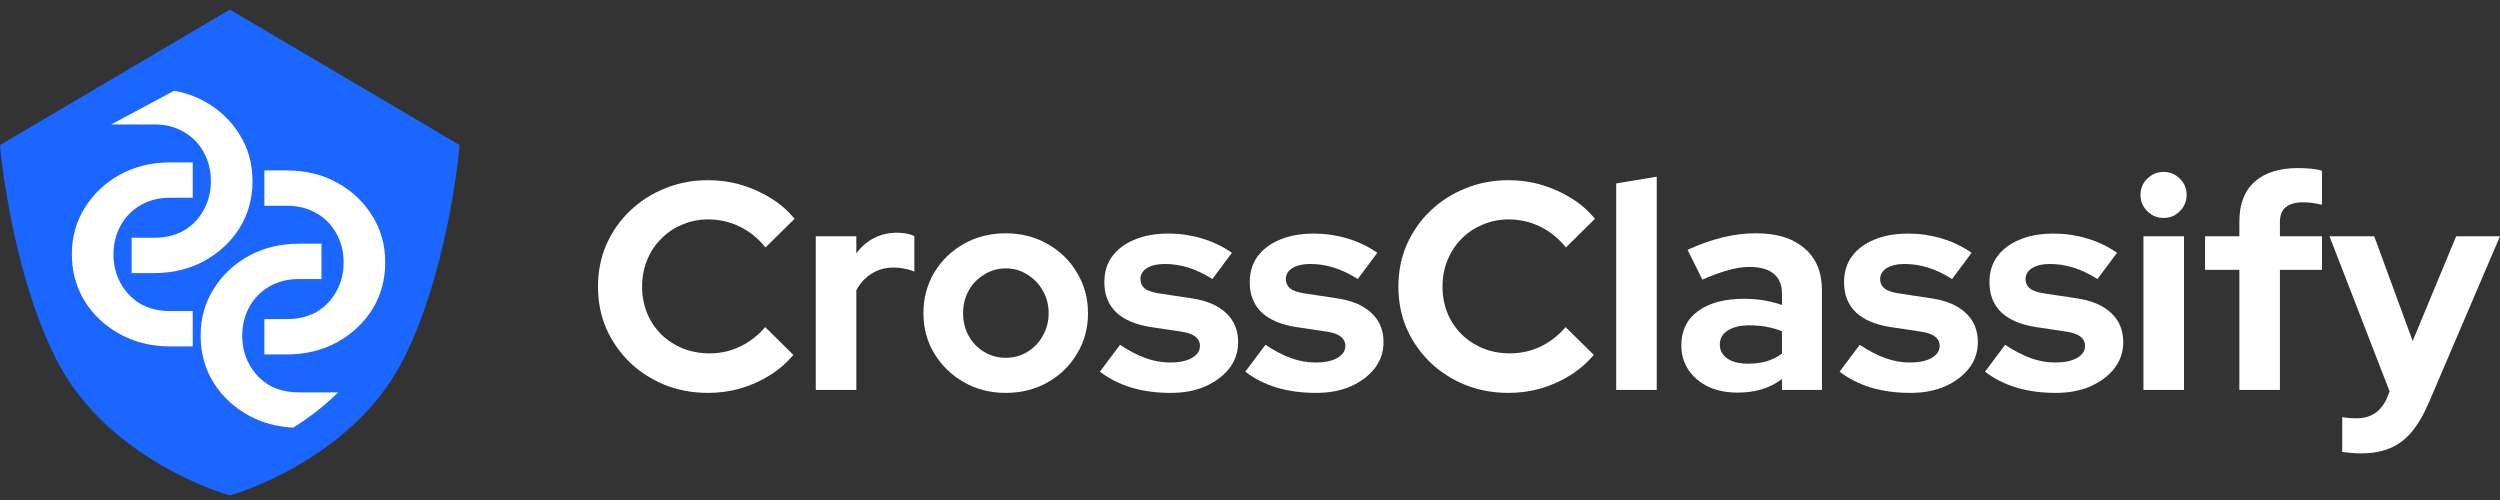
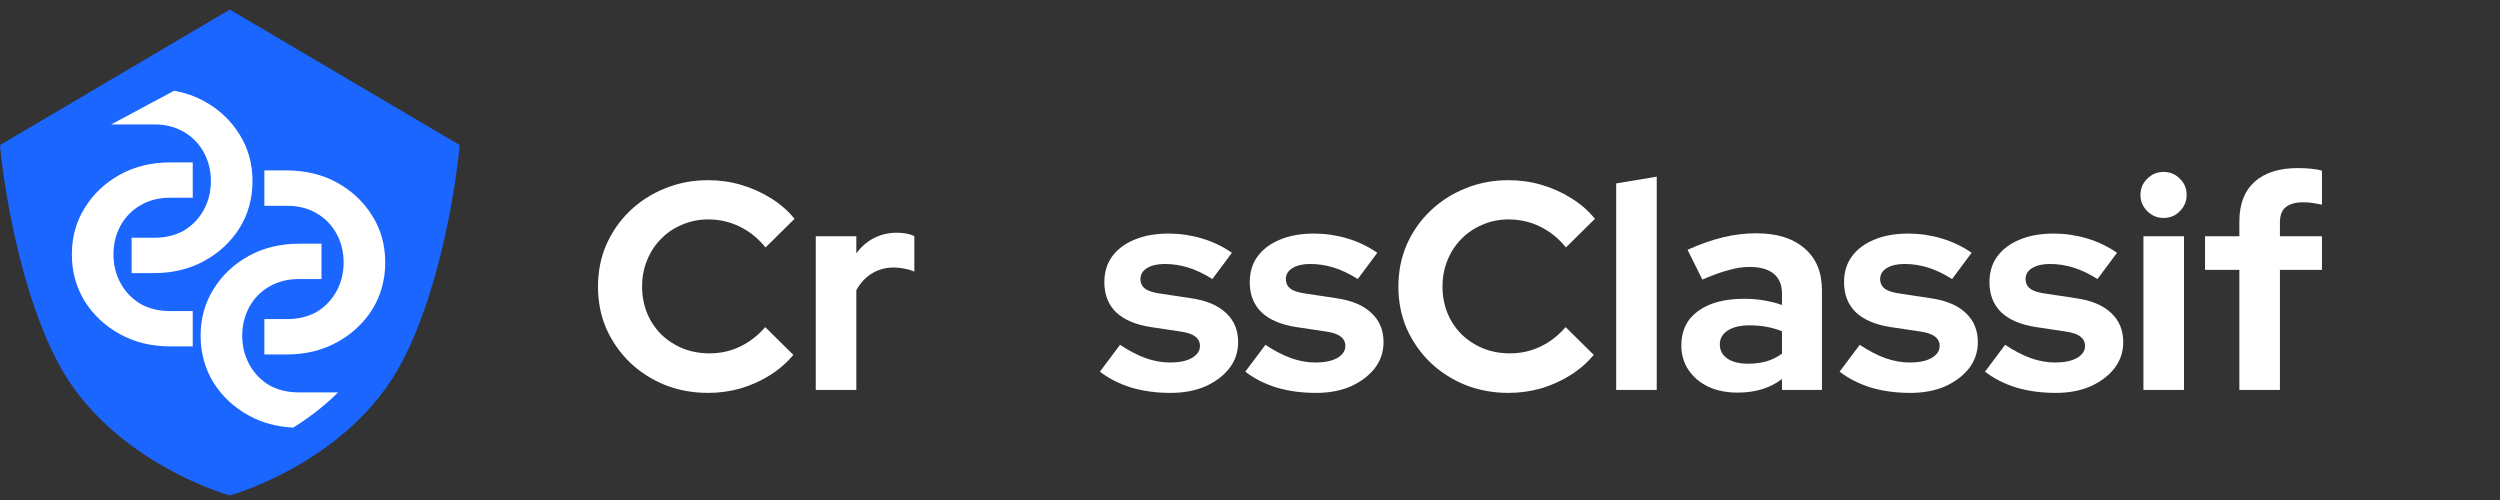
<svg xmlns="http://www.w3.org/2000/svg" width="190" height="38" viewBox="0 0 190 38" fill="none">
  <rect x="0" y="0" width="190" height="38" fill="#333333" stroke="none" />
  <path d="M53.816 29.86C52.646 29.86 51.551 29.659 50.531 29.255C49.511 28.837 48.619 28.261 47.854 27.529C47.105 26.796 46.512 25.944 46.077 24.972C45.657 23.986 45.447 22.924 45.447 21.788C45.447 20.637 45.657 19.576 46.077 18.604C46.512 17.618 47.112 16.758 47.877 16.026C48.642 15.293 49.526 14.725 50.531 14.322C51.551 13.903 52.646 13.694 53.816 13.694C54.685 13.694 55.525 13.813 56.335 14.052C57.145 14.292 57.895 14.628 58.585 15.061C59.29 15.495 59.89 16.018 60.385 16.631L58.18 18.806C57.61 18.103 56.95 17.573 56.2 17.214C55.465 16.855 54.67 16.676 53.816 16.676C53.111 16.676 52.451 16.81 51.836 17.079C51.221 17.334 50.689 17.692 50.239 18.156C49.789 18.604 49.437 19.142 49.182 19.77C48.927 20.383 48.799 21.056 48.799 21.788C48.799 22.506 48.927 23.178 49.182 23.806C49.437 24.419 49.797 24.957 50.261 25.421C50.726 25.869 51.266 26.221 51.881 26.475C52.511 26.729 53.193 26.856 53.928 26.856C54.753 26.856 55.525 26.684 56.245 26.34C56.965 25.996 57.602 25.503 58.157 24.86L60.294 26.968C59.8 27.566 59.207 28.082 58.517 28.515C57.828 28.949 57.078 29.285 56.268 29.524C55.473 29.748 54.656 29.86 53.816 29.86Z" fill="white" />
  <path d="M61.999 29.636V17.954H65.081V19.255C65.456 18.746 65.906 18.358 66.431 18.088C66.956 17.819 67.548 17.685 68.208 17.685C68.778 17.7 69.205 17.79 69.49 17.954V20.645C69.265 20.54 69.018 20.465 68.748 20.421C68.478 20.361 68.2 20.331 67.915 20.331C67.316 20.331 66.768 20.48 66.273 20.779C65.778 21.078 65.381 21.504 65.081 22.057V29.636H61.999Z" fill="white" />
-   <path d="M76.434 29.86C75.265 29.86 74.207 29.591 73.263 29.053C72.318 28.515 71.568 27.79 71.013 26.878C70.458 25.966 70.181 24.942 70.181 23.806C70.181 22.67 70.451 21.646 70.99 20.734C71.545 19.808 72.295 19.075 73.24 18.537C74.2 17.999 75.265 17.73 76.434 17.73C77.604 17.73 78.662 17.999 79.606 18.537C80.566 19.075 81.316 19.808 81.856 20.734C82.411 21.646 82.688 22.67 82.688 23.806C82.688 24.942 82.411 25.966 81.856 26.878C81.316 27.79 80.574 28.515 79.629 29.053C78.684 29.591 77.619 29.86 76.434 29.86ZM76.434 27.192C77.049 27.192 77.597 27.043 78.077 26.744C78.572 26.445 78.962 26.041 79.246 25.533C79.546 25.01 79.696 24.434 79.696 23.806C79.696 23.163 79.546 22.588 79.246 22.08C78.962 21.572 78.572 21.168 78.077 20.869C77.597 20.555 77.049 20.398 76.434 20.398C75.835 20.398 75.287 20.555 74.792 20.869C74.297 21.168 73.907 21.572 73.623 22.08C73.338 22.588 73.195 23.163 73.195 23.806C73.195 24.434 73.338 25.01 73.623 25.533C73.907 26.041 74.297 26.445 74.792 26.744C75.287 27.043 75.835 27.192 76.434 27.192Z" fill="white" />
  <path d="M88.969 29.86C87.89 29.86 86.892 29.726 85.978 29.457C85.063 29.173 84.268 28.769 83.593 28.246L85.123 26.206C85.797 26.654 86.442 26.99 87.057 27.215C87.687 27.439 88.309 27.551 88.924 27.551C89.614 27.551 90.162 27.439 90.567 27.215C90.987 26.975 91.197 26.669 91.197 26.295C91.197 25.996 91.076 25.757 90.837 25.578C90.612 25.398 90.244 25.271 89.734 25.197L87.485 24.86C86.315 24.681 85.43 24.307 84.83 23.739C84.23 23.156 83.93 22.394 83.93 21.452C83.93 20.689 84.125 20.039 84.515 19.501C84.92 18.948 85.483 18.522 86.202 18.223C86.937 17.909 87.807 17.752 88.812 17.752C89.667 17.752 90.499 17.872 91.309 18.111C92.134 18.35 92.906 18.716 93.626 19.21L92.141 21.205C91.496 20.802 90.882 20.51 90.297 20.331C89.712 20.151 89.119 20.062 88.519 20.062C87.965 20.062 87.515 20.166 87.17 20.376C86.84 20.585 86.675 20.861 86.675 21.205C86.675 21.519 86.795 21.766 87.035 21.945C87.275 22.125 87.687 22.252 88.272 22.326L90.499 22.663C91.669 22.827 92.561 23.201 93.176 23.784C93.791 24.352 94.099 25.092 94.099 26.004C94.099 26.751 93.874 27.416 93.424 27.999C92.974 28.567 92.366 29.023 91.601 29.367C90.837 29.696 89.959 29.86 88.969 29.86Z" fill="white" />
  <path d="M100.02 29.86C98.94 29.86 97.942 29.726 97.028 29.457C96.113 29.173 95.318 28.769 94.643 28.246L96.173 26.206C96.848 26.654 97.493 26.99 98.108 27.215C98.737 27.439 99.36 27.551 99.975 27.551C100.664 27.551 101.212 27.439 101.617 27.215C102.037 26.975 102.247 26.669 102.247 26.295C102.247 25.996 102.127 25.757 101.887 25.578C101.662 25.398 101.294 25.271 100.784 25.197L98.535 24.86C97.365 24.681 96.48 24.307 95.88 23.739C95.281 23.156 94.981 22.394 94.981 21.452C94.981 20.689 95.175 20.039 95.565 19.501C95.97 18.948 96.533 18.522 97.253 18.223C97.987 17.909 98.857 17.752 99.862 17.752C100.717 17.752 101.549 17.872 102.359 18.111C103.184 18.35 103.956 18.716 104.676 19.21L103.192 21.205C102.547 20.802 101.932 20.51 101.347 20.331C100.762 20.151 100.17 20.062 99.57 20.062C99.015 20.062 98.565 20.166 98.22 20.376C97.89 20.585 97.725 20.861 97.725 21.205C97.725 21.519 97.845 21.766 98.085 21.945C98.325 22.125 98.737 22.252 99.322 22.326L101.549 22.663C102.719 22.827 103.611 23.201 104.226 23.784C104.841 24.352 105.149 25.092 105.149 26.004C105.149 26.751 104.924 27.416 104.474 27.999C104.024 28.567 103.416 29.023 102.652 29.367C101.887 29.696 101.009 29.86 100.02 29.86Z" fill="white" />
  <path d="M114.647 29.86C113.477 29.86 112.382 29.659 111.362 29.255C110.342 28.837 109.45 28.261 108.685 27.529C107.935 26.796 107.343 25.944 106.908 24.972C106.488 23.986 106.278 22.924 106.278 21.788C106.278 20.637 106.488 19.576 106.908 18.604C107.343 17.618 107.943 16.758 108.708 16.026C109.473 15.293 110.357 14.725 111.362 14.322C112.382 13.903 113.477 13.694 114.647 13.694C115.516 13.694 116.356 13.813 117.166 14.052C117.976 14.292 118.726 14.628 119.416 15.061C120.121 15.495 120.72 16.018 121.215 16.631L119.011 18.806C118.441 18.103 117.781 17.573 117.031 17.214C116.296 16.855 115.501 16.676 114.647 16.676C113.942 16.676 113.282 16.81 112.667 17.079C112.052 17.334 111.52 17.692 111.07 18.156C110.62 18.604 110.267 19.142 110.012 19.77C109.758 20.383 109.63 21.056 109.63 21.788C109.63 22.506 109.758 23.178 110.012 23.806C110.267 24.419 110.627 24.957 111.092 25.421C111.557 25.869 112.097 26.221 112.712 26.475C113.342 26.729 114.024 26.856 114.759 26.856C115.584 26.856 116.356 26.684 117.076 26.34C117.796 25.996 118.433 25.503 118.988 24.86L121.125 26.968C120.63 27.566 120.038 28.082 119.348 28.515C118.658 28.949 117.909 29.285 117.099 29.524C116.304 29.748 115.486 29.86 114.647 29.86Z" fill="white" />
  <path d="M122.83 29.636V13.94L125.912 13.425V29.636H122.83Z" fill="white" />
  <path d="M132.056 29.838C131.217 29.838 130.474 29.689 129.829 29.39C129.184 29.076 128.682 28.65 128.322 28.111C127.962 27.573 127.782 26.953 127.782 26.25C127.782 25.129 128.202 24.262 129.042 23.649C129.897 23.021 131.067 22.708 132.551 22.708C133.571 22.708 134.531 22.864 135.431 23.178V22.326C135.431 21.654 135.221 21.145 134.801 20.802C134.381 20.458 133.766 20.286 132.956 20.286C132.461 20.286 131.929 20.368 131.359 20.533C130.789 20.682 130.129 20.921 129.379 21.25L128.255 18.985C129.184 18.567 130.069 18.253 130.909 18.044C131.764 17.834 132.619 17.73 133.474 17.73C135.048 17.73 136.271 18.111 137.14 18.873C138.025 19.621 138.468 20.682 138.468 22.057V29.636H135.431V28.807C134.951 29.165 134.433 29.427 133.879 29.591C133.324 29.756 132.716 29.838 132.056 29.838ZM130.707 26.183C130.707 26.632 130.902 26.99 131.292 27.259C131.681 27.514 132.199 27.641 132.844 27.641C133.354 27.641 133.826 27.581 134.261 27.461C134.696 27.327 135.086 27.132 135.431 26.878V25.174C135.056 25.025 134.666 24.913 134.261 24.838C133.856 24.763 133.421 24.726 132.956 24.726C132.251 24.726 131.696 24.86 131.292 25.129C130.902 25.383 130.707 25.735 130.707 26.183Z" fill="white" />
  <path d="M145.187 29.86C144.107 29.86 143.11 29.726 142.195 29.457C141.28 29.173 140.485 28.769 139.81 28.246L141.34 26.206C142.015 26.654 142.66 26.99 143.275 27.215C143.905 27.439 144.527 27.551 145.142 27.551C145.832 27.551 146.379 27.439 146.784 27.215C147.204 26.975 147.414 26.669 147.414 26.295C147.414 25.996 147.294 25.757 147.054 25.578C146.829 25.398 146.462 25.271 145.952 25.197L143.702 24.86C142.532 24.681 141.648 24.307 141.048 23.739C140.448 23.156 140.148 22.394 140.148 21.452C140.148 20.689 140.343 20.039 140.733 19.501C141.138 18.948 141.7 18.522 142.42 18.223C143.155 17.909 144.025 17.752 145.029 17.752C145.884 17.752 146.717 17.872 147.527 18.111C148.351 18.35 149.124 18.716 149.844 19.21L148.359 21.205C147.714 20.802 147.099 20.51 146.514 20.331C145.929 20.151 145.337 20.062 144.737 20.062C144.182 20.062 143.732 20.166 143.387 20.376C143.057 20.585 142.892 20.861 142.892 21.205C142.892 21.519 143.012 21.766 143.252 21.945C143.492 22.125 143.905 22.252 144.49 22.326L146.717 22.663C147.886 22.827 148.779 23.201 149.394 23.784C150.009 24.352 150.316 25.092 150.316 26.004C150.316 26.751 150.091 27.416 149.641 27.999C149.191 28.567 148.584 29.023 147.819 29.367C147.054 29.696 146.177 29.86 145.187 29.86Z" fill="white" />
  <path d="M156.237 29.86C155.157 29.86 154.16 29.726 153.245 29.457C152.33 29.173 151.535 28.769 150.861 28.246L152.39 26.206C153.065 26.654 153.71 26.99 154.325 27.215C154.955 27.439 155.577 27.551 156.192 27.551C156.882 27.551 157.429 27.439 157.834 27.215C158.254 26.975 158.464 26.669 158.464 26.295C158.464 25.996 158.344 25.757 158.104 25.578C157.879 25.398 157.512 25.271 157.002 25.197L154.752 24.86C153.583 24.681 152.698 24.307 152.098 23.739C151.498 23.156 151.198 22.394 151.198 21.452C151.198 20.689 151.393 20.039 151.783 19.501C152.188 18.948 152.75 18.522 153.47 18.223C154.205 17.909 155.075 17.752 156.08 17.752C156.934 17.752 157.767 17.872 158.577 18.111C159.402 18.35 160.174 18.716 160.894 19.21L159.409 21.205C158.764 20.802 158.149 20.51 157.564 20.331C156.979 20.151 156.387 20.062 155.787 20.062C155.232 20.062 154.782 20.166 154.437 20.376C154.108 20.585 153.943 20.861 153.943 21.205C153.943 21.519 154.063 21.766 154.302 21.945C154.542 22.125 154.955 22.252 155.54 22.326L157.767 22.663C158.937 22.827 159.829 23.201 160.444 23.784C161.059 24.352 161.366 25.092 161.366 26.004C161.366 26.751 161.141 27.416 160.691 27.999C160.241 28.567 159.634 29.023 158.869 29.367C158.104 29.696 157.227 29.86 156.237 29.86Z" fill="white" />
  <path d="M162.901 29.636V17.954H165.983V29.636H162.901ZM164.43 16.564C163.95 16.564 163.538 16.392 163.193 16.048C162.848 15.704 162.676 15.293 162.676 14.815C162.676 14.322 162.848 13.91 163.193 13.582C163.538 13.238 163.95 13.066 164.43 13.066C164.925 13.066 165.338 13.238 165.668 13.582C166.013 13.91 166.185 14.322 166.185 14.815C166.185 15.293 166.013 15.704 165.668 16.048C165.338 16.392 164.925 16.564 164.43 16.564Z" fill="white" />
  <path d="M170.192 29.636V20.51H167.583V17.954H170.192V16.833C170.192 15.517 170.575 14.516 171.34 13.828C172.105 13.126 173.207 12.774 174.647 12.774C174.962 12.774 175.284 12.789 175.614 12.819C175.944 12.849 176.229 12.901 176.469 12.976V15.555C176.184 15.495 175.936 15.45 175.726 15.42C175.516 15.39 175.284 15.375 175.029 15.375C174.444 15.375 174.002 15.502 173.702 15.757C173.417 15.996 173.274 16.377 173.274 16.9V17.954H176.469V20.51H173.274V29.636H170.192Z" fill="white" />
-   <path d="M179.404 34.457C179.134 34.457 178.872 34.442 178.617 34.412C178.377 34.397 178.174 34.375 178.009 34.345V31.699C178.309 31.759 178.669 31.789 179.089 31.789C180.214 31.789 180.994 31.258 181.429 30.197L181.609 29.748L177.042 17.954H180.439L183.363 25.914L186.67 17.954H189.999L184.6 30.578C184.196 31.52 183.753 32.275 183.273 32.843C182.793 33.411 182.238 33.822 181.609 34.076C180.994 34.33 180.259 34.457 179.404 34.457Z" fill="white" />
  <path fill-rule="evenodd" clip-rule="evenodd" d="M34.933 11.024L17.467 0.729L0 11.024L0.067 11.7L1.08 11.599C0.067 11.7 0.067 11.7 0.067 11.7L0.068 11.709L0.07 11.731C0.072 11.75 0.075 11.778 0.079 11.814C0.087 11.886 0.099 11.99 0.115 12.125C0.147 12.395 0.196 12.786 0.266 13.273C0.405 14.246 0.626 15.609 0.951 17.173C1.598 20.283 2.673 24.255 4.389 27.527C6.364 31.294 9.586 33.798 12.256 35.35C13.598 36.13 14.818 36.68 15.706 37.036C16.151 37.214 16.513 37.345 16.767 37.431C16.895 37.475 16.995 37.507 17.065 37.529C17.1 37.54 17.128 37.548 17.147 37.554C17.157 37.557 17.165 37.56 17.171 37.562L17.178 37.564L17.181 37.565C17.181 37.565 17.182 37.565 17.467 36.588L17.182 37.565L17.467 37.648L17.752 37.565L17.467 36.588C17.752 37.565 17.752 37.565 17.752 37.565L17.756 37.564L17.763 37.562C17.768 37.56 17.776 37.557 17.786 37.554C17.806 37.548 17.833 37.54 17.868 37.529C17.938 37.507 18.039 37.475 18.166 37.431C18.42 37.345 18.783 37.214 19.227 37.036C20.115 36.68 21.336 36.13 22.677 35.35C25.347 33.798 28.57 31.294 30.544 27.527C32.26 24.255 33.336 20.283 33.983 17.173C34.308 15.609 34.528 14.246 34.667 13.273C34.737 12.786 34.786 12.395 34.819 12.125C34.835 11.99 34.846 11.886 34.854 11.814C34.858 11.778 34.861 11.75 34.863 11.731L34.865 11.709L34.866 11.701L34.866 11.7C34.866 11.7 34.866 11.7 33.853 11.599L34.866 11.7L34.933 11.024Z" fill="#1A66FF" />
  <path fill-rule="evenodd" clip-rule="evenodd" d="M25.694 29.82H22.689C21.853 29.82 21.108 29.637 20.453 29.272C19.817 28.888 19.318 28.367 18.954 27.709C18.591 27.05 18.409 26.319 18.409 25.515C18.409 24.71 18.591 23.979 18.954 23.32C19.318 22.662 19.817 22.15 20.453 21.785C21.108 21.401 21.853 21.209 22.689 21.209H24.433V18.521H22.743C21.308 18.521 20.026 18.832 18.9 19.453C17.773 20.075 16.882 20.916 16.228 21.977C15.574 23.019 15.247 24.198 15.247 25.515C15.247 26.831 15.574 28.019 16.228 29.08C16.882 30.122 17.773 30.954 18.9 31.576C19.905 32.13 21.033 32.438 22.285 32.497C23.41 31.796 24.599 30.912 25.694 29.82ZM8.451 9.457H11.748C12.584 9.457 13.329 9.649 13.983 10.033C14.619 10.399 15.119 10.911 15.482 11.569C15.846 12.227 16.028 12.958 16.028 13.763C16.028 14.567 15.846 15.299 15.482 15.957C15.119 16.615 14.619 17.136 13.983 17.52C13.329 17.886 12.584 18.069 11.748 18.069H10.003V20.756H11.693C13.129 20.756 14.41 20.446 15.537 19.824C16.664 19.202 17.554 18.37 18.209 17.328C18.863 16.268 19.19 15.079 19.19 13.763C19.19 12.446 18.863 11.267 18.209 10.225C17.554 9.165 16.664 8.323 15.537 7.702C14.829 7.311 14.059 7.043 13.229 6.898L8.451 9.457ZM12.957 26.328C11.522 26.328 10.241 26.017 9.114 25.395C7.987 24.773 7.097 23.942 6.442 22.899C5.788 21.839 5.461 20.651 5.461 19.334C5.461 18.018 5.788 16.838 6.442 15.796C7.097 14.736 7.987 13.895 9.114 13.273C10.241 12.652 11.522 12.341 12.957 12.341H14.648V15.028H12.903C12.067 15.028 11.322 15.22 10.668 15.604C10.032 15.97 9.532 16.482 9.168 17.14C8.805 17.798 8.623 18.53 8.623 19.334C8.623 20.139 8.805 20.87 9.168 21.528C9.532 22.186 10.032 22.707 10.668 23.091C11.322 23.457 12.067 23.64 12.903 23.64H14.648V26.328H12.957ZM21.781 26.939C23.216 26.939 24.498 26.628 25.625 26.006C26.751 25.385 27.642 24.553 28.296 23.511C28.95 22.45 29.277 21.262 29.277 19.945C29.277 18.629 28.95 17.449 28.296 16.407C27.642 15.347 26.751 14.506 25.625 13.884C24.498 13.262 23.216 12.952 21.781 12.952H20.091V15.639H21.835C22.671 15.639 23.416 15.831 24.071 16.215C24.707 16.581 25.206 17.093 25.57 17.751C25.933 18.409 26.115 19.141 26.115 19.945C26.115 20.75 25.933 21.481 25.57 22.139C25.206 22.797 24.707 23.319 24.071 23.703C23.416 24.068 22.671 24.251 21.835 24.251H20.091V26.939H21.781Z" fill="white" />
</svg>